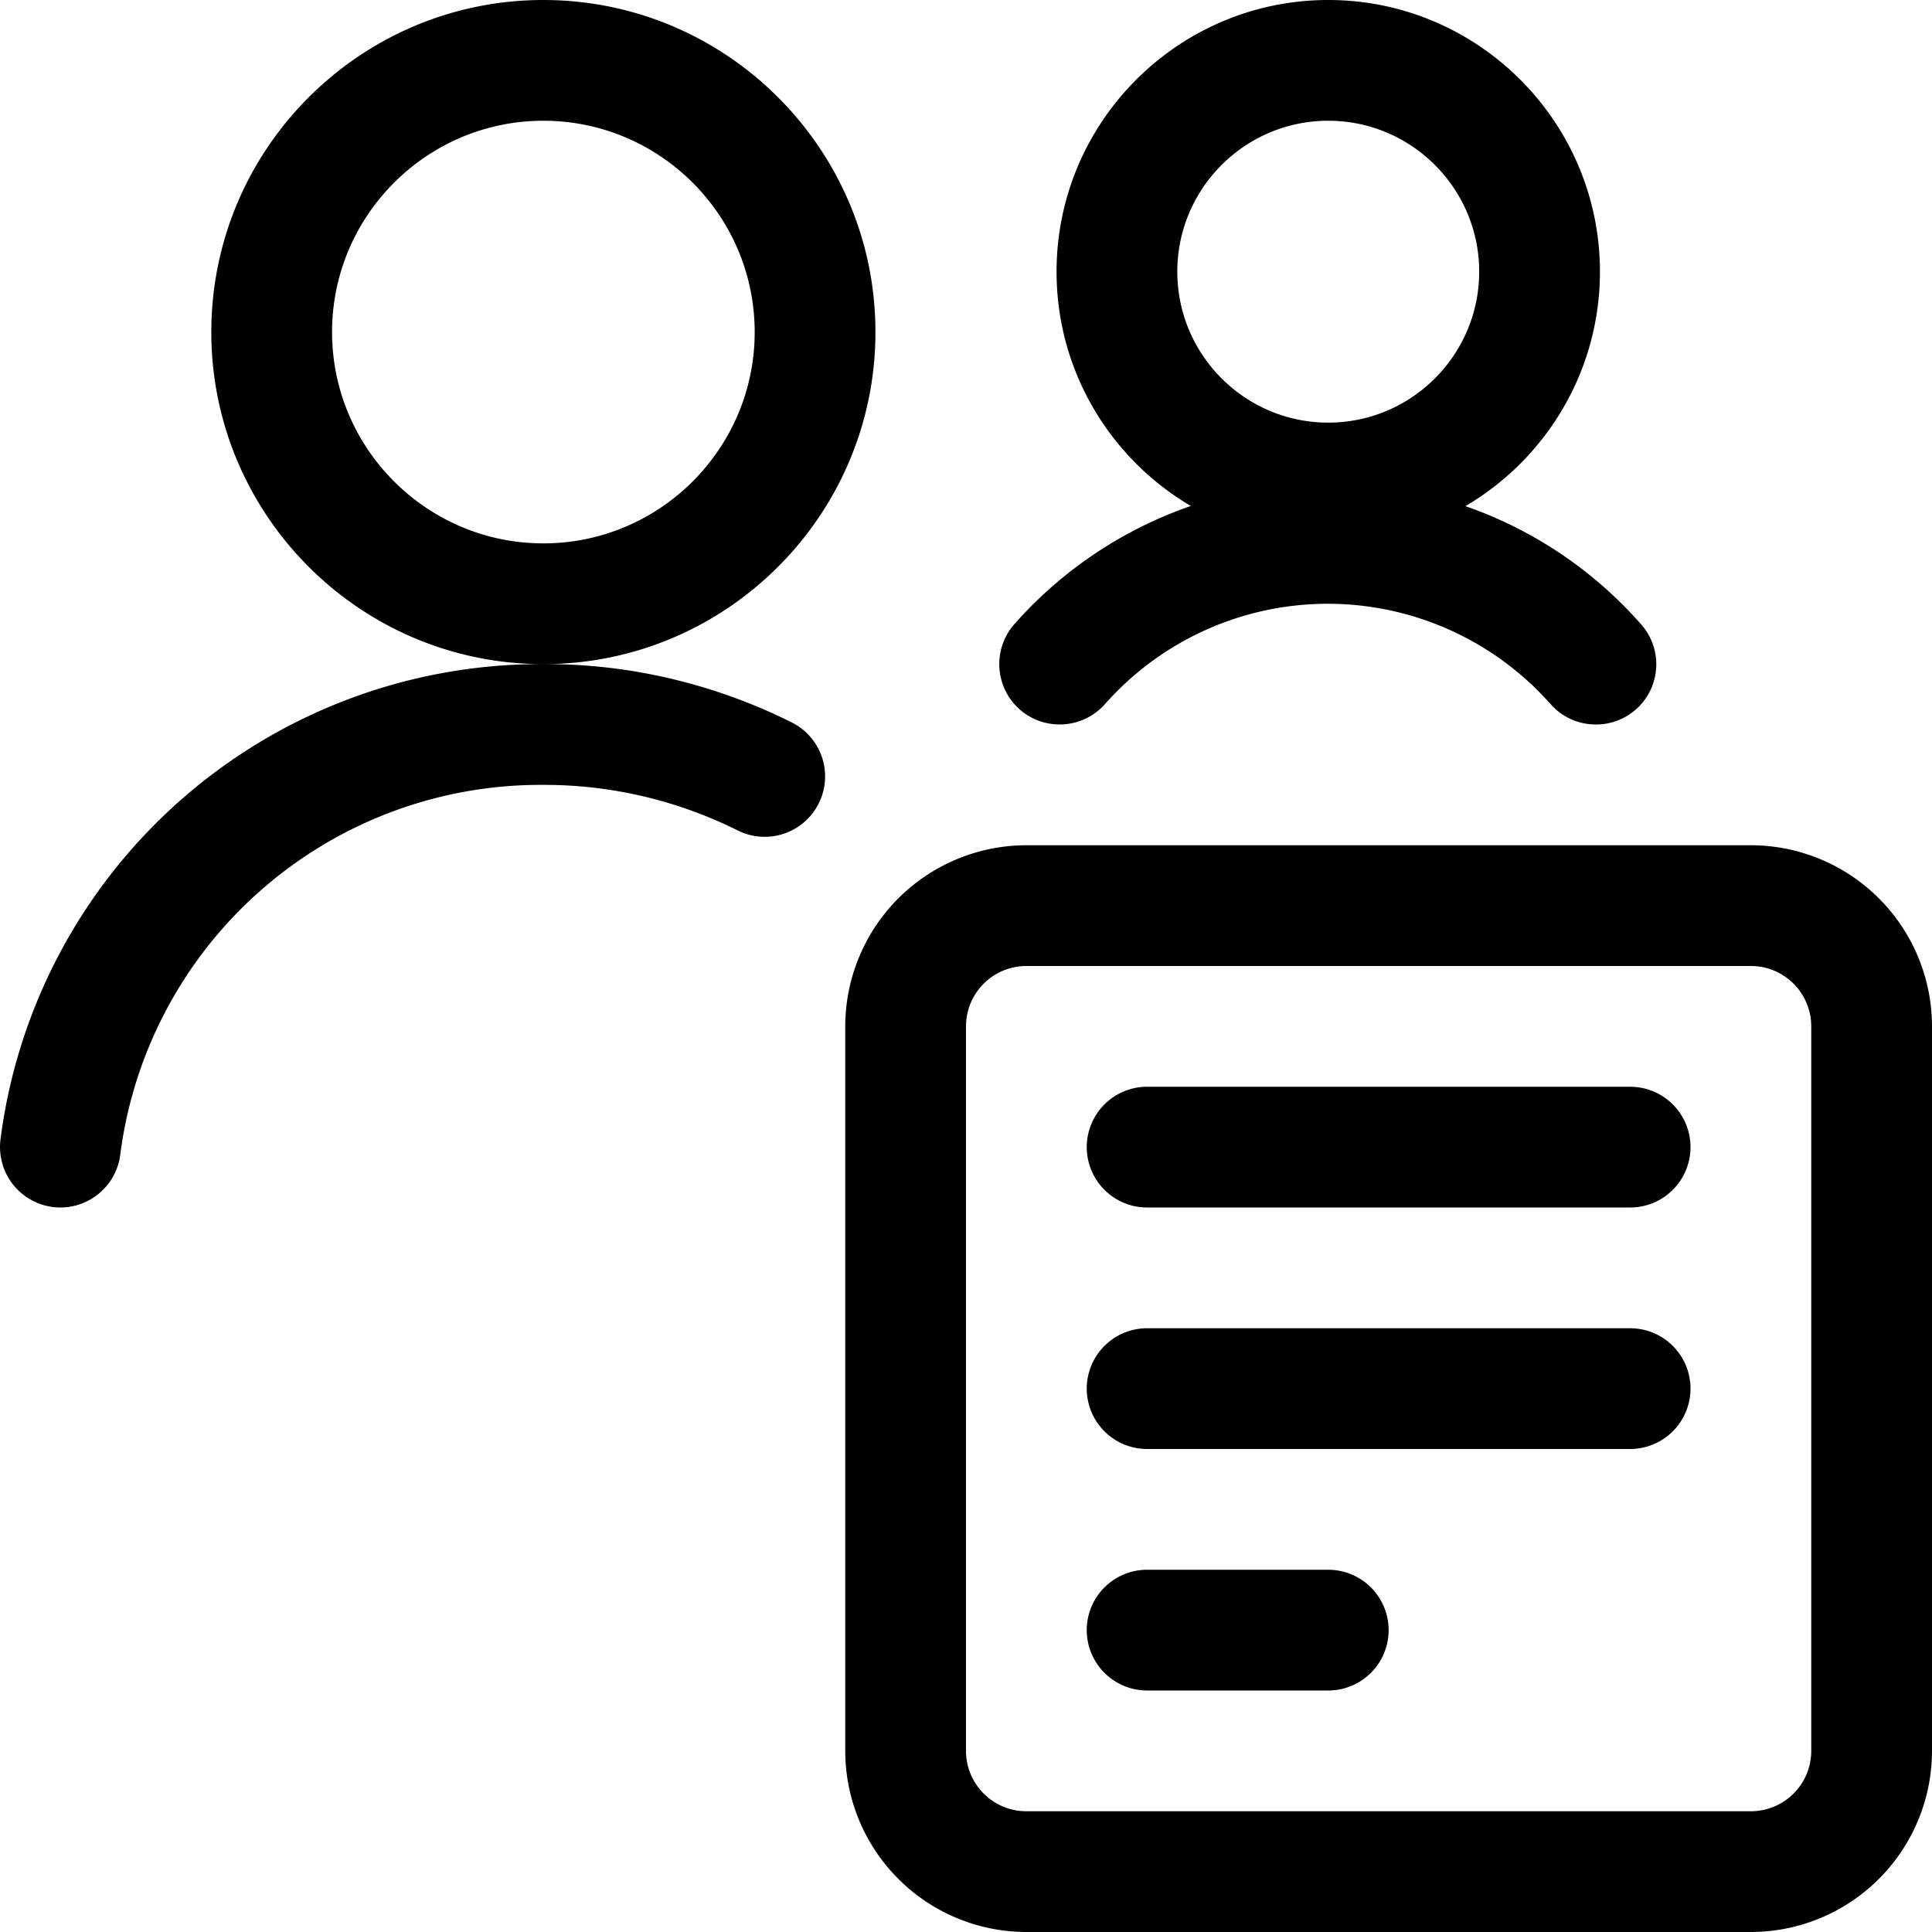
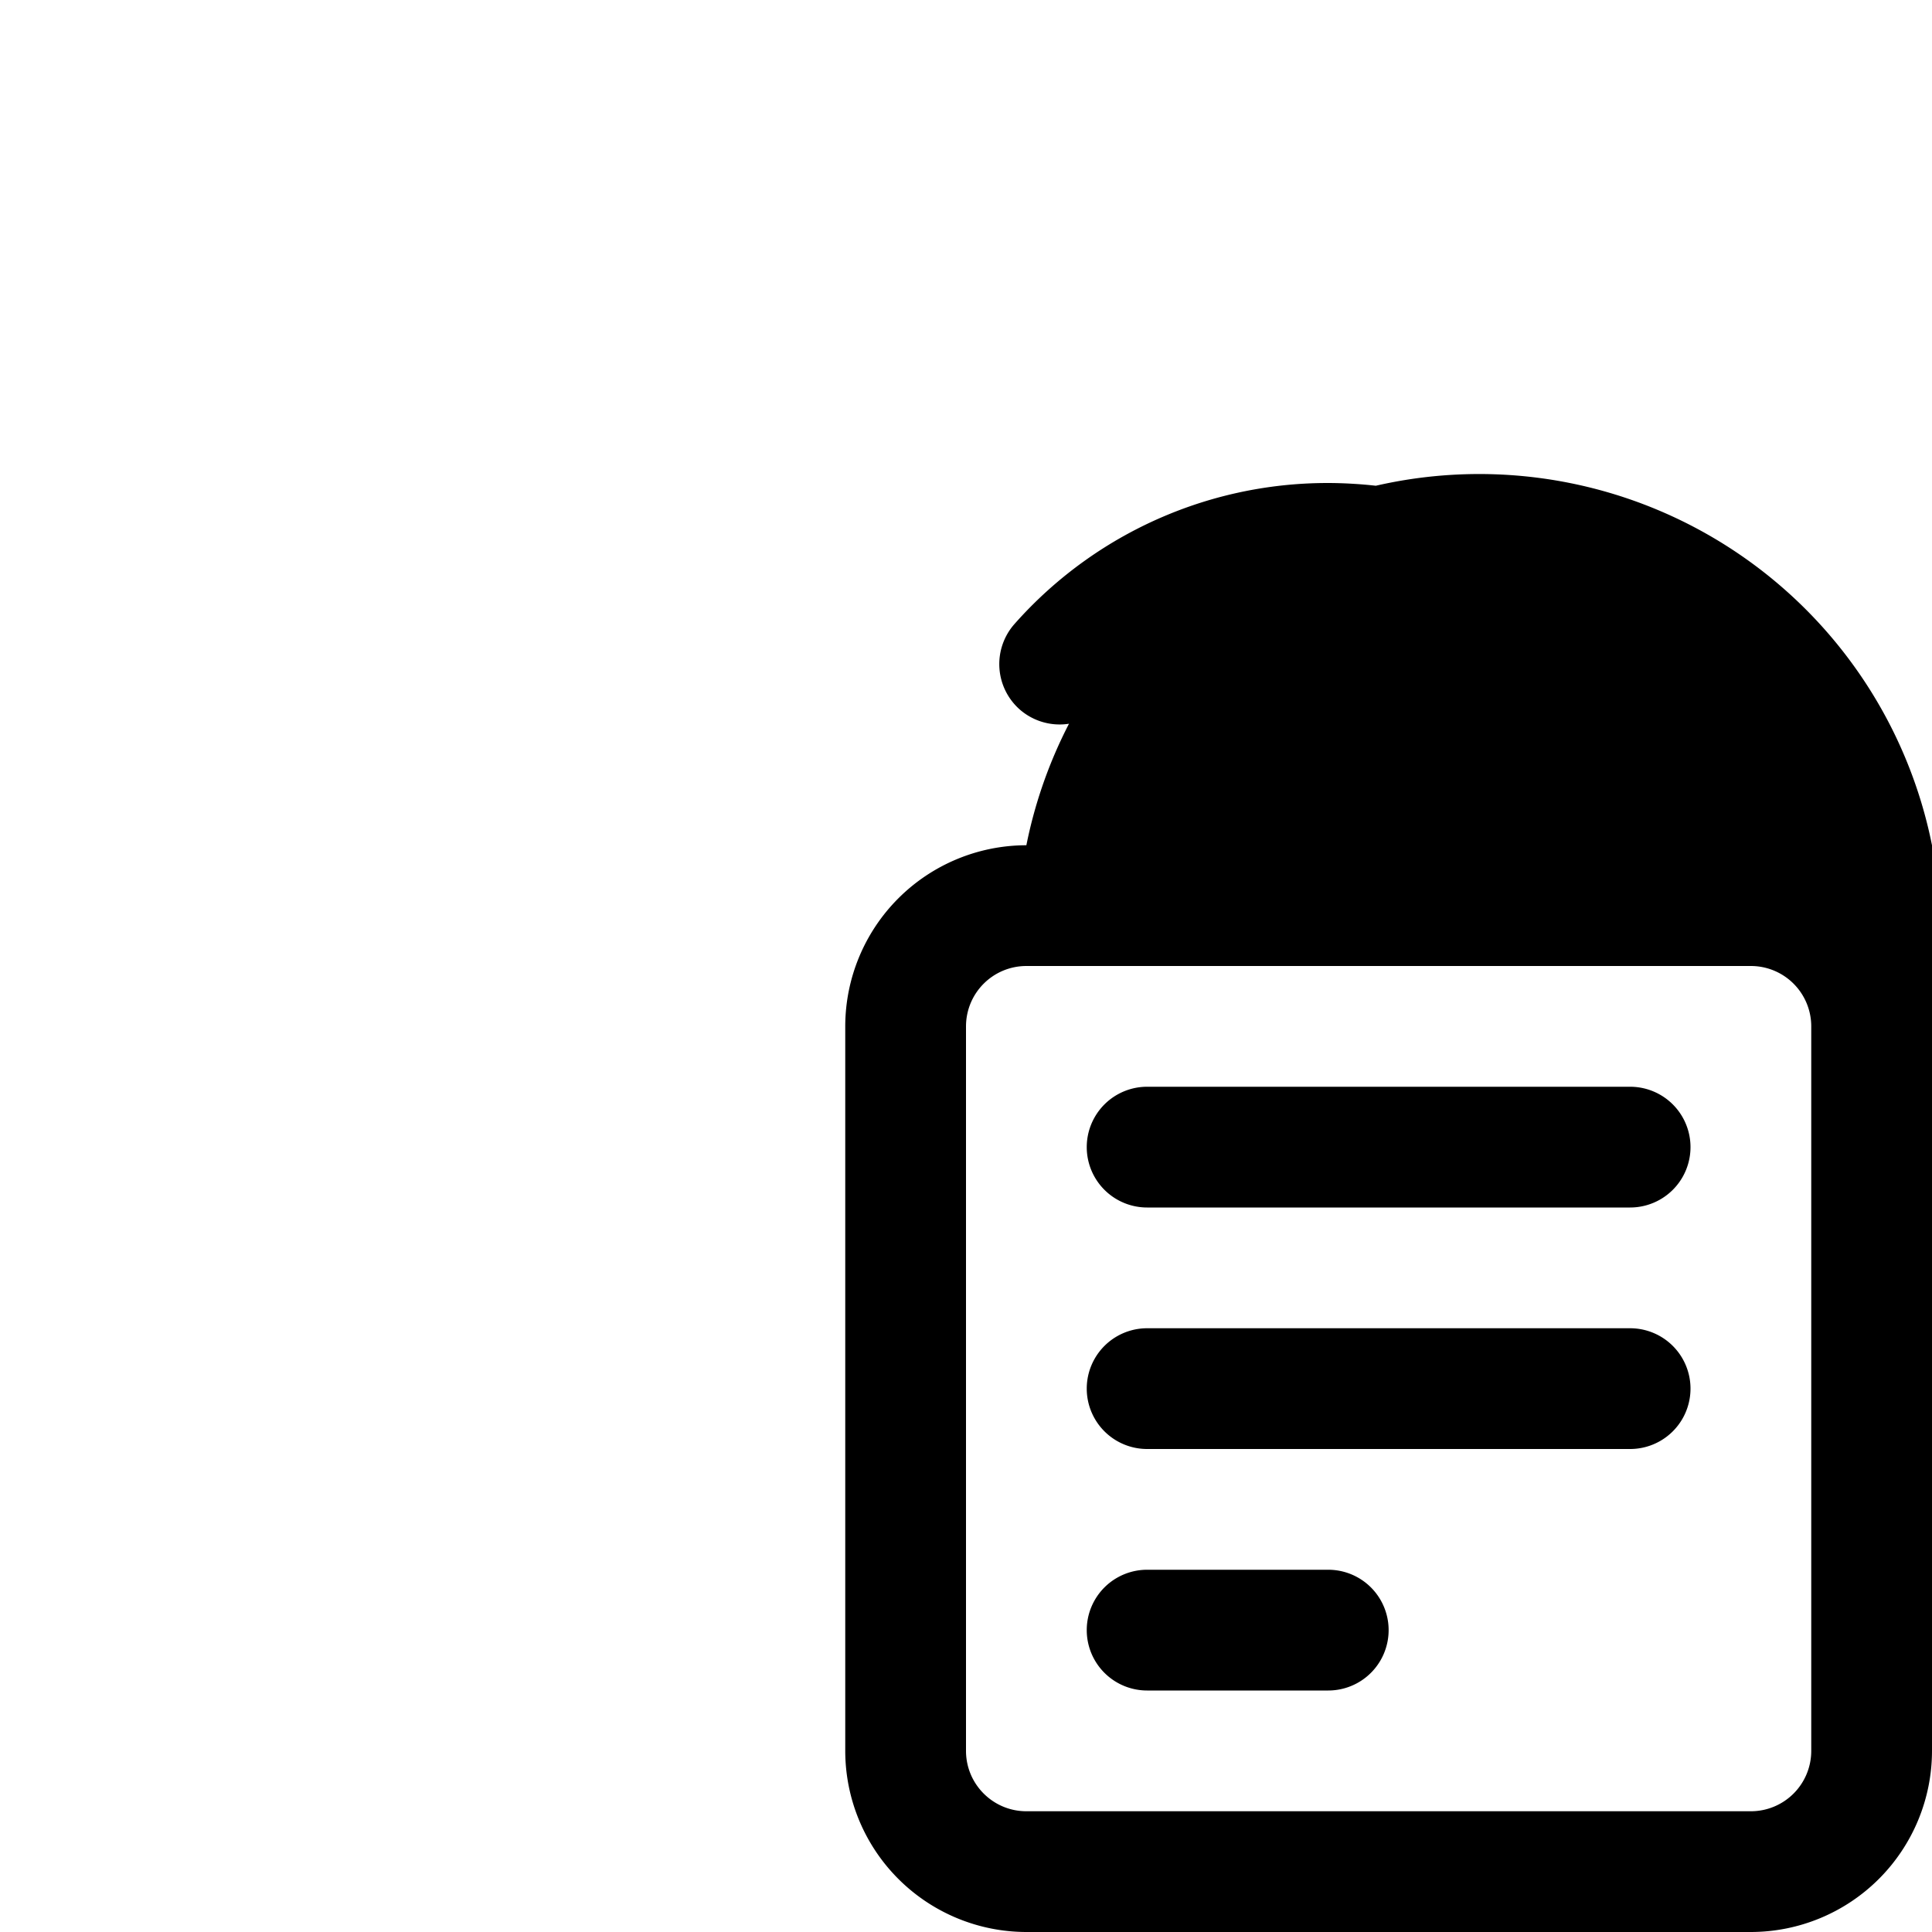
<svg xmlns="http://www.w3.org/2000/svg" fill="currentColor" viewBox="0 0 24 24" role="img">
-   <path d="M.75 15a.751.751 0 0 1-.744-.844A6.765 6.765 0 0 1 6.709 8.25h.085c1.042 0 2.093.25 3.041.724a.75.75 0 0 1-.671 1.342A5.382 5.382 0 0 0 6.77 9.75h-.06a5.263 5.263 0 0 0-5.216 4.594A.751.751 0 0 1 .75 15zm6-6.75c-2.275 0-4.125-1.85-4.125-4.125S4.475 0 6.75 0s4.125 1.85 4.125 4.125S9.024 8.25 6.75 8.25zm0-6.75c-1.447 0-2.625 1.178-2.625 2.625S5.303 6.75 6.75 6.75s2.625-1.178 2.625-2.625S8.197 1.5 6.75 1.5zm9.75 5.25c-1.861 0-3.375-1.514-3.375-3.375S14.639 0 16.5 0s3.375 1.514 3.375 3.375S18.361 6.75 16.5 6.75zm0-5.25c-1.034 0-1.875.841-1.875 1.875S15.466 5.25 16.5 5.25s1.875-.841 1.875-1.875S17.534 1.5 16.5 1.5z" />
-   <path d="M19.823 9a.75.75 0 0 1-.562-.254 3.696 3.696 0 0 0-5.535.001.753.753 0 0 1-1.06.065.752.752 0 0 1-.065-1.059A5.19 5.19 0 0 1 16.81 6.01a5.162 5.162 0 0 1 3.575 1.744A.748.748 0 0 1 19.823 9zM12.75 24a2.252 2.252 0 0 1-2.25-2.25v-9a2.252 2.252 0 0 1 2.25-2.25h9A2.252 2.252 0 0 1 24 12.75v9A2.252 2.252 0 0 1 21.75 24zm0-12a.75.75 0 0 0-.75.75v9c0 .414.336.75.75.75h9a.75.75 0 0 0 .75-.75v-9a.75.75 0 0 0-.75-.75z" />
+   <path d="M19.823 9a.75.75 0 0 1-.562-.254 3.696 3.696 0 0 0-5.535.001.753.753 0 0 1-1.06.065.752.752 0 0 1-.065-1.059A5.19 5.19 0 0 1 16.81 6.01a5.162 5.162 0 0 1 3.575 1.744A.748.748 0 0 1 19.823 9zM12.75 24a2.252 2.252 0 0 1-2.25-2.25v-9a2.252 2.252 0 0 1 2.25-2.25A2.252 2.252 0 0 1 24 12.75v9A2.252 2.252 0 0 1 21.75 24zm0-12a.75.75 0 0 0-.75.75v9c0 .414.336.75.75.75h9a.75.75 0 0 0 .75-.75v-9a.75.75 0 0 0-.75-.75z" />
  <path d="M14.25 15a.75.75 0 0 1 0-1.5h6a.75.75 0 0 1 0 1.5zm0 3a.75.75 0 0 1 0-1.5h6a.75.75 0 0 1 0 1.5zm0 3a.75.75 0 0 1 0-1.5h2.25a.75.75 0 0 1 0 1.5z" />
</svg>